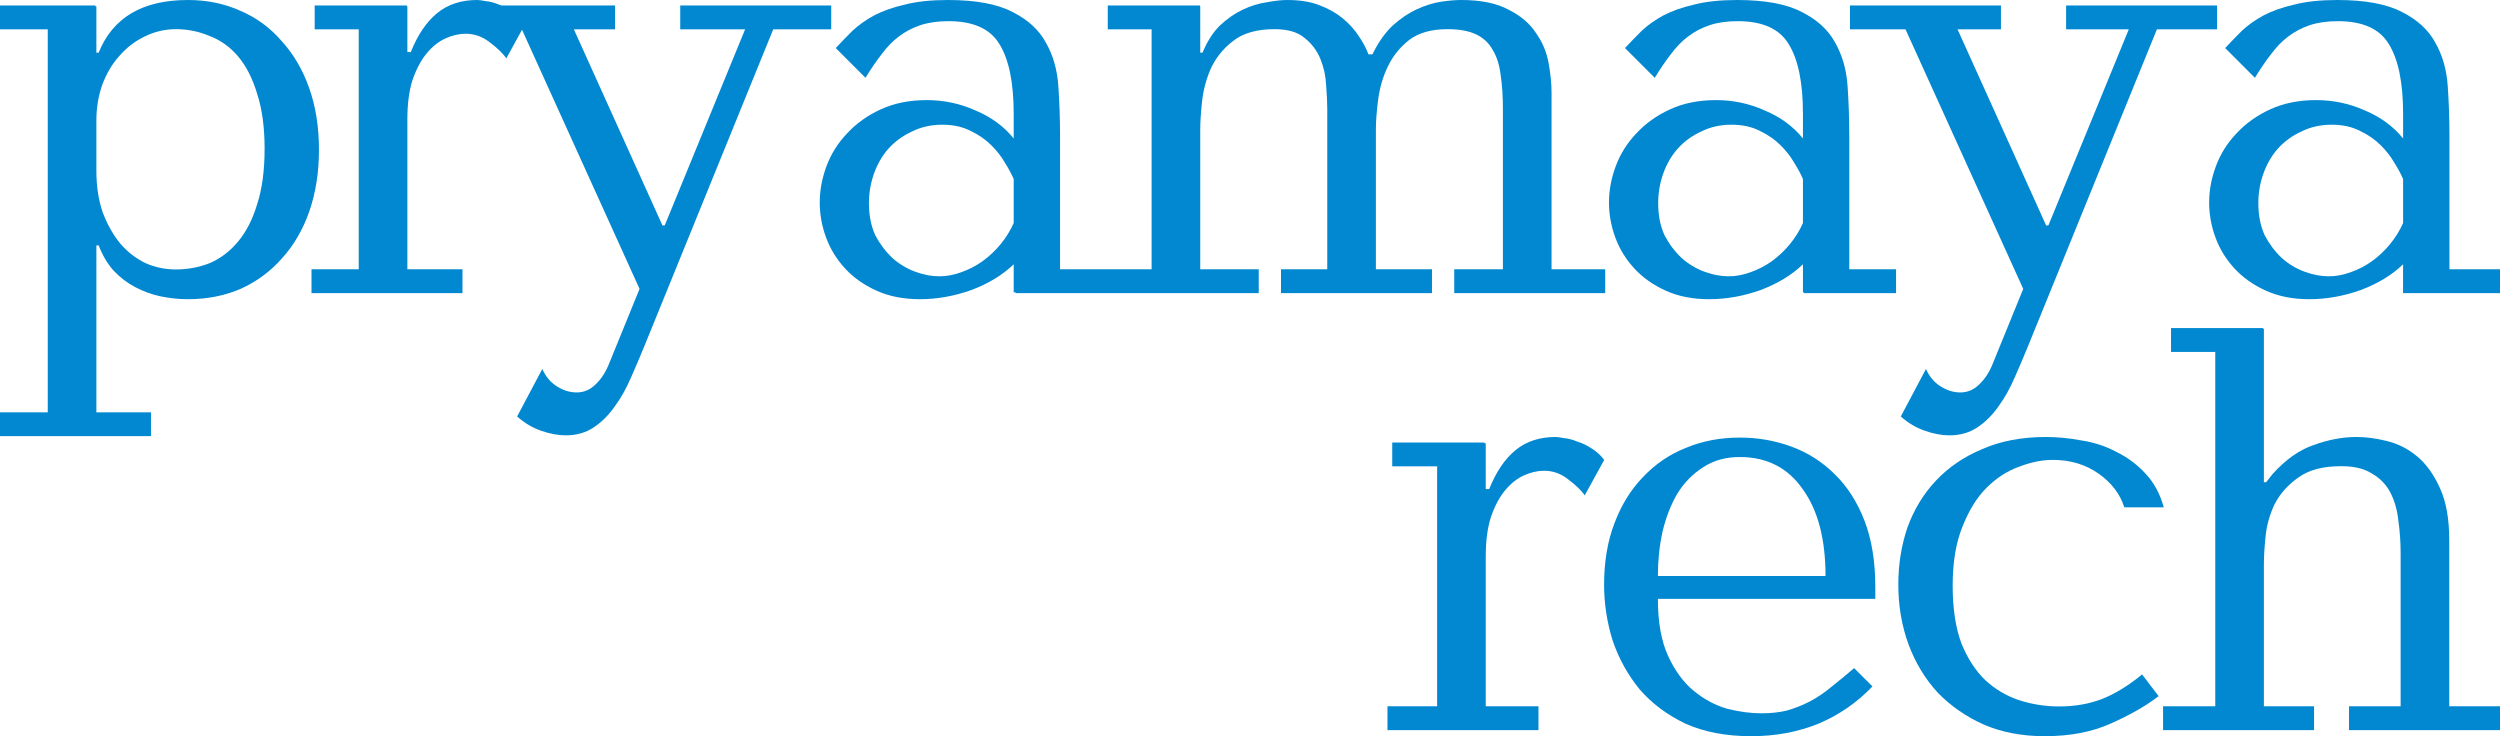
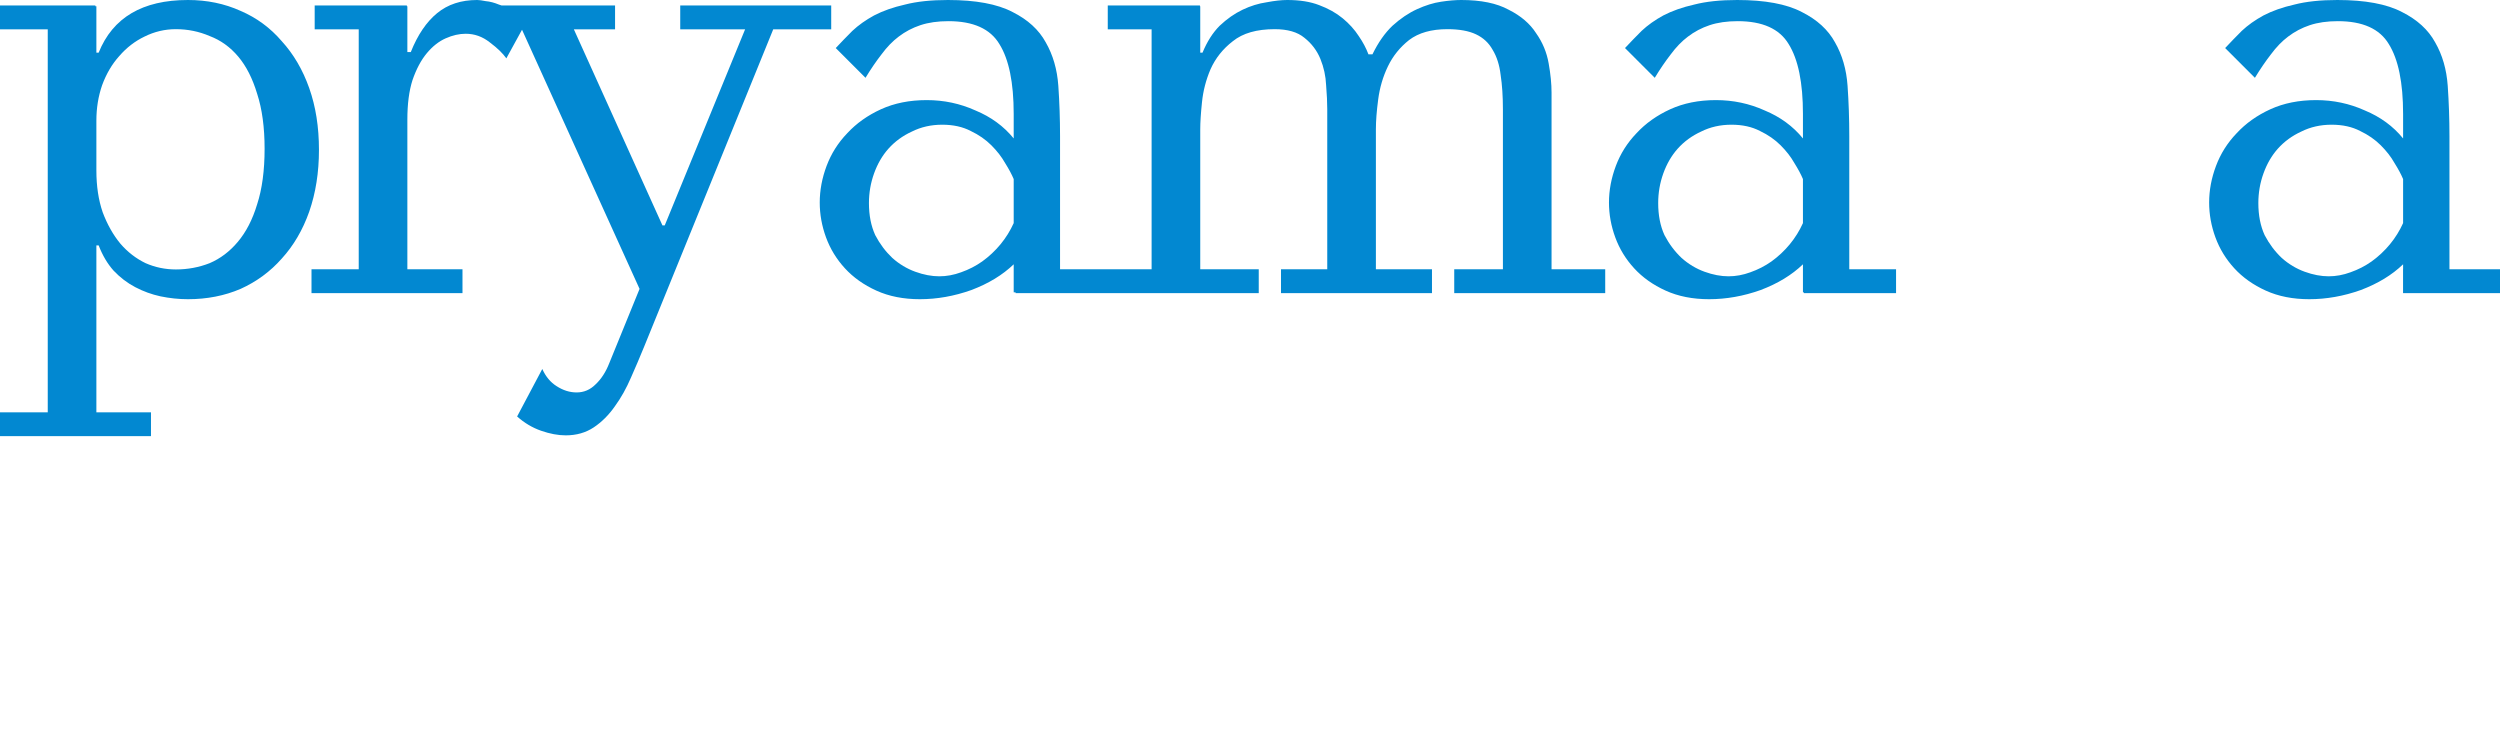
<svg xmlns="http://www.w3.org/2000/svg" width="163" height="48" viewBox="0 0 163 48" fill="none">
  <path fill-rule="evenodd" clip-rule="evenodd" d="M6.284 16.001V26.882H9.844V28.436H0V26.882H3.113V1.913H0V0.358H6.217V0.41H6.284V3.432H6.433C7.354 1.144 9.293 0 12.253 0C13.496 0 14.64 0.236 15.685 0.709C16.729 1.156 17.625 1.815 18.371 2.686C19.142 3.531 19.739 4.551 20.161 5.744C20.584 6.938 20.796 8.28 20.796 9.772C20.796 11.239 20.584 12.582 20.161 13.801C19.739 14.994 19.142 16.014 18.371 16.859C17.625 17.705 16.729 18.364 15.685 18.836C14.64 19.284 13.496 19.508 12.253 19.508C11.656 19.508 11.059 19.445 10.462 19.321C9.89 19.197 9.343 18.998 8.821 18.724C8.299 18.451 7.826 18.09 7.403 17.642C7.005 17.195 6.682 16.648 6.433 16.001H6.284ZM6.284 7.87C6.284 7.05 6.408 6.279 6.657 5.558C6.931 4.812 7.304 4.178 7.776 3.655C8.249 3.108 8.796 2.686 9.418 2.387C10.064 2.064 10.748 1.902 11.47 1.902C12.24 1.902 12.974 2.051 13.67 2.35C14.392 2.623 15.013 3.071 15.536 3.693C16.058 4.314 16.468 5.122 16.767 6.117C17.09 7.112 17.252 8.305 17.252 9.698C17.252 11.115 17.09 12.321 16.767 13.316C16.468 14.31 16.046 15.131 15.498 15.778C14.976 16.399 14.367 16.859 13.67 17.158C12.974 17.431 12.24 17.568 11.47 17.568C10.773 17.568 10.114 17.431 9.492 17.158C8.871 16.859 8.323 16.436 7.851 15.889C7.378 15.318 6.993 14.634 6.694 13.838C6.421 13.042 6.284 12.135 6.284 11.115V7.87Z" fill="#0288D1" />
  <path d="M23.389 1.913V17.558H20.31V19.112H30.154V17.558H26.56V7.796C26.56 6.776 26.672 5.918 26.895 5.222C27.144 4.501 27.455 3.916 27.828 3.469C28.201 3.021 28.611 2.698 29.059 2.499C29.507 2.3 29.942 2.201 30.365 2.201C30.937 2.201 31.459 2.387 31.931 2.76C32.429 3.133 32.789 3.481 33.013 3.805L34.036 1.939L41.699 18.836L39.722 23.685C39.498 24.257 39.2 24.717 38.827 25.065C38.479 25.413 38.068 25.587 37.596 25.587C37.148 25.587 36.713 25.451 36.29 25.177C35.892 24.928 35.581 24.555 35.357 24.058L33.716 27.154C34.189 27.577 34.711 27.887 35.283 28.086C35.855 28.285 36.389 28.385 36.887 28.385C37.583 28.385 38.193 28.211 38.715 27.863C39.237 27.514 39.697 27.054 40.095 26.483C40.493 25.935 40.841 25.314 41.14 24.617C41.438 23.946 41.724 23.275 41.998 22.603L50.414 1.913H54.195V0.358H44.351V1.913H48.581L43.341 14.696H43.191L37.416 1.913H40.102V0.358H32.706C32.647 0.337 32.588 0.317 32.528 0.298C32.23 0.174 31.944 0.099 31.67 0.075C31.422 0.025 31.235 0 31.111 0C30.066 0 29.196 0.286 28.5 0.858C27.803 1.43 27.231 2.275 26.784 3.394H26.56V0.41H26.528V0.358H20.517V1.913H23.389Z" fill="#0288D1" />
  <path fill-rule="evenodd" clip-rule="evenodd" d="M61.803 0C63.618 0 65.023 0.261 66.018 0.783C67.013 1.281 67.734 1.94 68.182 2.76C68.654 3.581 68.928 4.526 69.003 5.595C69.077 6.664 69.115 7.758 69.115 8.877V17.558H75.085V1.913H72.226V0.358H78.236V0.41H78.256V3.432H78.405C78.703 2.71 79.076 2.126 79.524 1.678C79.996 1.231 80.494 0.883 81.016 0.634C81.538 0.385 82.061 0.224 82.583 0.149C83.105 0.05 83.553 0 83.926 0C84.747 0 85.443 0.112 86.015 0.336C86.612 0.559 87.122 0.845 87.544 1.194C87.967 1.542 88.315 1.927 88.589 2.35C88.863 2.748 89.074 3.146 89.223 3.543H89.484C89.857 2.773 90.293 2.151 90.79 1.678C91.312 1.206 91.847 0.845 92.394 0.597C92.941 0.348 93.463 0.186 93.961 0.112C94.458 0.037 94.894 0 95.266 0C96.56 0 97.592 0.211 98.363 0.634C99.159 1.032 99.755 1.542 100.153 2.163C100.576 2.76 100.85 3.419 100.974 4.14C101.098 4.836 101.161 5.471 101.161 6.042V17.558H104.66V19.112H94.816V17.558H97.99V7.124C97.99 6.279 97.94 5.533 97.841 4.886C97.766 4.24 97.592 3.693 97.318 3.245C97.07 2.797 96.709 2.462 96.236 2.238C95.764 2.014 95.142 1.902 94.371 1.902C93.327 1.902 92.493 2.138 91.872 2.611C91.275 3.083 90.815 3.655 90.492 4.327C90.168 4.998 89.957 5.719 89.857 6.49C89.758 7.236 89.708 7.883 89.708 8.43V17.558H93.365V19.112H83.521V17.558H86.537V7.124C86.537 6.677 86.512 6.154 86.463 5.558C86.438 4.961 86.313 4.389 86.09 3.842C85.866 3.295 85.518 2.835 85.045 2.462C84.597 2.089 83.951 1.902 83.105 1.902C81.936 1.902 81.029 2.163 80.382 2.686C79.735 3.183 79.25 3.792 78.927 4.513C78.629 5.209 78.442 5.931 78.368 6.677C78.293 7.398 78.256 7.982 78.256 8.43V17.558H82.07V19.112H66.216V19.06H66.093V17.232C65.372 17.928 64.451 18.488 63.332 18.911C62.213 19.309 61.094 19.508 59.975 19.508C58.906 19.508 57.961 19.321 57.14 18.948C56.319 18.575 55.635 18.09 55.088 17.493C54.541 16.897 54.131 16.225 53.857 15.479C53.584 14.733 53.447 13.975 53.447 13.204C53.447 12.408 53.596 11.613 53.894 10.817C54.193 10.021 54.64 9.312 55.237 8.691C55.834 8.044 56.568 7.522 57.438 7.124C58.309 6.726 59.303 6.527 60.423 6.527C61.542 6.527 62.599 6.751 63.593 7.199C64.613 7.621 65.446 8.231 66.093 9.026V7.423C66.093 5.384 65.782 3.867 65.16 2.872C64.563 1.877 63.457 1.38 61.84 1.38C61.144 1.38 60.535 1.467 60.012 1.641C59.49 1.815 59.017 2.064 58.595 2.387C58.197 2.686 57.824 3.071 57.476 3.543C57.127 3.991 56.779 4.501 56.431 5.073L54.491 3.133C54.839 2.76 55.2 2.387 55.573 2.014C55.971 1.641 56.444 1.305 56.991 1.007C57.563 0.709 58.234 0.472 59.005 0.298C59.776 0.099 60.709 0 61.803 0ZM66.093 11.675C65.969 11.376 65.782 11.028 65.533 10.63C65.309 10.232 65.011 9.847 64.638 9.474C64.265 9.101 63.817 8.79 63.295 8.542C62.773 8.268 62.151 8.131 61.43 8.131C60.709 8.131 60.05 8.28 59.453 8.579C58.856 8.852 58.346 9.225 57.923 9.698C57.525 10.145 57.214 10.68 56.991 11.302C56.767 11.923 56.655 12.57 56.655 13.241C56.655 14.037 56.792 14.733 57.065 15.33C57.364 15.902 57.737 16.399 58.184 16.822C58.632 17.22 59.129 17.518 59.676 17.717C60.224 17.916 60.746 18.015 61.243 18.015C61.716 18.015 62.188 17.928 62.661 17.754C63.158 17.58 63.618 17.344 64.041 17.046C64.489 16.723 64.887 16.349 65.235 15.927C65.583 15.504 65.869 15.044 66.093 14.547V11.675Z" fill="#0288D1" />
  <path fill-rule="evenodd" clip-rule="evenodd" d="M113.262 0C115.077 0 116.482 0.261 117.477 0.783C118.472 1.281 119.193 1.94 119.641 2.76C120.113 3.581 120.387 4.526 120.461 5.595C120.536 6.664 120.573 7.758 120.573 8.877V17.558H123.623V19.112H117.613V19.06H117.552V17.232C116.83 17.928 115.91 18.488 114.791 18.911C113.672 19.309 112.553 19.508 111.434 19.508C110.364 19.508 109.419 19.321 108.599 18.948C107.778 18.575 107.094 18.09 106.547 17.493C106 16.897 105.589 16.225 105.316 15.479C105.042 14.733 104.905 13.975 104.905 13.204C104.905 12.408 105.055 11.613 105.353 10.817C105.652 10.021 106.099 9.312 106.696 8.691C107.293 8.044 108.027 7.522 108.897 7.124C109.768 6.726 110.762 6.527 111.881 6.527C113.001 6.527 114.058 6.751 115.052 7.199C116.072 7.621 116.905 8.231 117.552 9.026V7.423C117.552 5.384 117.241 3.867 116.619 2.872C116.022 1.877 114.916 1.38 113.299 1.38C112.603 1.38 111.993 1.467 111.471 1.641C110.949 1.815 110.476 2.064 110.054 2.387C109.656 2.686 109.283 3.071 108.934 3.543C108.586 3.991 108.238 4.501 107.89 5.073L105.95 3.133C106.298 2.76 106.659 2.387 107.032 2.014C107.43 1.641 107.902 1.305 108.449 1.007C109.021 0.709 109.693 0.472 110.464 0.298C111.235 0.099 112.167 0 113.262 0ZM117.552 11.675C117.427 11.376 117.241 11.028 116.992 10.63C116.768 10.232 116.47 9.847 116.097 9.474C115.724 9.101 115.276 8.79 114.754 8.542C114.232 8.268 113.61 8.131 112.889 8.131C112.167 8.131 111.508 8.28 110.911 8.579C110.315 8.852 109.805 9.225 109.382 9.698C108.984 10.145 108.673 10.68 108.449 11.302C108.226 11.923 108.114 12.57 108.114 13.241C108.114 14.037 108.25 14.733 108.524 15.33C108.822 15.902 109.195 16.399 109.643 16.822C110.091 17.22 110.588 17.518 111.135 17.717C111.682 17.916 112.205 18.015 112.702 18.015C113.175 18.015 113.647 17.928 114.12 17.754C114.617 17.58 115.077 17.344 115.5 17.046C115.948 16.723 116.346 16.349 116.694 15.927C117.042 15.504 117.328 15.044 117.552 14.547V11.675Z" fill="#0288D1" />
-   <path d="M124.24 1.913H120.618V0.358H130.462V1.913H127.632L133.407 14.696H133.556L138.797 1.913H134.711V0.358H144.555V1.913H140.63L132.213 22.603C131.94 23.275 131.654 23.946 131.355 24.617C131.057 25.314 130.709 25.935 130.311 26.483C129.913 27.054 129.453 27.514 128.931 27.863C128.408 28.211 127.799 28.385 127.103 28.385C126.605 28.385 126.071 28.285 125.499 28.086C124.927 27.887 124.404 27.577 123.932 27.154L125.573 24.058C125.797 24.555 126.108 24.928 126.506 25.177C126.929 25.451 127.364 25.587 127.811 25.587C128.284 25.587 128.694 25.413 129.043 25.065C129.416 24.717 129.714 24.257 129.938 23.685L131.915 18.836L124.24 1.913Z" fill="#0288D1" />
  <path fill-rule="evenodd" clip-rule="evenodd" d="M152.392 0C154.208 0 155.613 0.261 156.607 0.783C157.602 1.281 158.323 1.94 158.771 2.76C159.244 3.581 159.517 4.526 159.592 5.595C159.666 6.664 159.704 7.758 159.704 8.877V17.558H163V19.112H156.679V17.558H156.682V17.232C155.961 17.928 155.041 18.488 153.922 18.911C152.802 19.309 151.683 19.508 150.564 19.508C149.495 19.508 148.55 19.321 147.729 18.948C146.908 18.575 146.224 18.09 145.677 17.493C145.13 16.897 144.72 16.225 144.446 15.479C144.173 14.733 144.036 13.975 144.036 13.204C144.036 12.408 144.185 11.613 144.484 10.817C144.782 10.021 145.23 9.312 145.826 8.691C146.423 8.044 147.157 7.522 148.027 7.124C148.898 6.726 149.893 6.527 151.012 6.527C152.131 6.527 153.188 6.751 154.183 7.199C155.202 7.621 156.035 8.231 156.682 9.026V7.423C156.682 5.384 156.371 3.867 155.749 2.872C155.153 1.877 154.046 1.38 152.429 1.38C151.733 1.38 151.124 1.467 150.601 1.641C150.079 1.815 149.607 2.064 149.184 2.387C148.786 2.686 148.413 3.071 148.065 3.543C147.717 3.991 147.368 4.501 147.02 5.073L145.08 3.133C145.429 2.76 145.789 2.387 146.162 2.014C146.56 1.641 147.033 1.305 147.58 1.007C148.152 0.709 148.823 0.472 149.594 0.298C150.365 0.099 151.298 0 152.392 0ZM156.682 11.675C156.558 11.376 156.371 11.028 156.122 10.63C155.899 10.232 155.6 9.847 155.227 9.474C154.854 9.101 154.406 8.79 153.884 8.542C153.362 8.268 152.74 8.131 152.019 8.131C151.298 8.131 150.639 8.28 150.042 8.579C149.445 8.852 148.935 9.225 148.512 9.698C148.114 10.145 147.804 10.68 147.58 11.302C147.356 11.923 147.244 12.57 147.244 13.241C147.244 14.037 147.381 14.733 147.654 15.33C147.953 15.902 148.326 16.399 148.774 16.822C149.221 17.22 149.719 17.518 150.266 17.717C150.813 17.916 151.335 18.015 151.832 18.015C152.305 18.015 152.778 17.928 153.25 17.754C153.747 17.58 154.208 17.344 154.63 17.046C155.078 16.723 155.476 16.349 155.824 15.927C156.172 15.504 156.458 15.044 156.682 14.547V11.675Z" fill="#0288D1" />
-   <path d="M96.871 46.05H100.308V47.604H90.463V46.05H93.701V30.405H90.774V28.851H96.784V28.903H96.871V31.887H97.095C97.543 30.768 98.115 29.922 98.811 29.35C99.508 28.779 100.378 28.492 101.423 28.492C101.547 28.492 101.733 28.517 101.982 28.567C102.256 28.592 102.542 28.666 102.84 28.791C103.163 28.89 103.474 29.04 103.773 29.238C104.096 29.437 104.37 29.686 104.594 29.985L103.325 32.297C103.101 31.974 102.741 31.626 102.243 31.253C101.771 30.88 101.248 30.693 100.676 30.693C100.254 30.693 99.819 30.793 99.371 30.991C98.923 31.191 98.513 31.514 98.14 31.961C97.767 32.409 97.456 32.993 97.207 33.714C96.983 34.411 96.871 35.269 96.871 36.288V46.05Z" fill="#0288D1" />
-   <path fill-rule="evenodd" clip-rule="evenodd" d="M122.27 39.048V38.265C122.27 36.599 122.033 35.157 121.561 33.938C121.088 32.72 120.442 31.713 119.621 30.917C118.825 30.121 117.893 29.524 116.823 29.127C115.754 28.729 114.622 28.53 113.429 28.53C112.16 28.53 110.991 28.754 109.922 29.201C108.853 29.624 107.92 30.258 107.124 31.103C106.328 31.924 105.706 32.931 105.259 34.125C104.811 35.293 104.587 36.624 104.587 38.116C104.587 39.359 104.774 40.577 105.147 41.771C105.545 42.94 106.129 43.996 106.9 44.941C107.696 45.861 108.691 46.608 109.885 47.179C111.103 47.727 112.533 48 114.175 48C115.766 48 117.234 47.727 118.577 47.179C119.92 46.608 121.088 45.799 122.083 44.755L120.889 43.561C120.367 44.009 119.87 44.419 119.397 44.792C118.95 45.165 118.49 45.476 118.017 45.725C117.544 45.973 117.047 46.172 116.525 46.322C116.027 46.446 115.468 46.508 114.846 46.508C114.15 46.508 113.404 46.409 112.608 46.21C111.837 45.986 111.116 45.6 110.444 45.053C109.773 44.506 109.213 43.748 108.765 42.778C108.318 41.808 108.094 40.565 108.094 39.048H122.27ZM108.094 37.556C108.094 36.562 108.193 35.604 108.392 34.684C108.616 33.739 108.94 32.906 109.362 32.185C109.81 31.464 110.37 30.892 111.041 30.469C111.713 30.022 112.508 29.798 113.429 29.798C115.194 29.798 116.562 30.494 117.532 31.887C118.527 33.254 119.024 35.144 119.024 37.556H108.094Z" fill="#0288D1" />
-   <path d="M134.253 46.06C133.357 46.06 132.487 45.924 131.641 45.65C130.821 45.377 130.087 44.941 129.44 44.345C128.794 43.723 128.272 42.915 127.874 41.92C127.501 40.901 127.314 39.657 127.314 38.19C127.314 36.673 127.525 35.393 127.948 34.349C128.371 33.279 128.893 32.434 129.515 31.812C130.162 31.166 130.87 30.706 131.641 30.432C132.412 30.134 133.146 29.985 133.842 29.985C134.986 29.985 135.981 30.283 136.827 30.88C137.672 31.476 138.232 32.21 138.505 33.08H141.079C140.831 32.185 140.433 31.452 139.886 30.88C139.339 30.283 138.704 29.81 137.983 29.462C137.287 29.089 136.528 28.841 135.708 28.716C134.912 28.567 134.141 28.492 133.395 28.492C131.828 28.492 130.448 28.754 129.254 29.276C128.06 29.773 127.053 30.457 126.232 31.327C125.412 32.197 124.79 33.217 124.367 34.386C123.969 35.554 123.77 36.798 123.77 38.116C123.77 39.508 123.994 40.814 124.442 42.032C124.889 43.226 125.523 44.27 126.344 45.165C127.19 46.036 128.197 46.732 129.366 47.254C130.535 47.751 131.853 48 133.32 48C134.962 48 136.392 47.727 137.61 47.179C138.854 46.632 139.898 46.036 140.744 45.389L139.662 43.972C138.791 44.693 137.921 45.227 137.051 45.575C136.205 45.899 135.272 46.06 134.253 46.06Z" fill="#0288D1" />
-   <path d="M147.606 46.05H150.876V47.604H141.032V46.05H144.435V22.945H141.55V21.391H147.56V21.443H147.606V31.439H147.755L148.165 30.917C149.011 29.972 149.906 29.338 150.851 29.015C151.821 28.666 152.741 28.492 153.612 28.492C154.258 28.492 154.93 28.579 155.626 28.754C156.347 28.928 157.006 29.263 157.603 29.761C158.2 30.258 158.698 30.954 159.095 31.849C159.493 32.72 159.692 33.851 159.692 35.244V46.05H163V47.604H153.156V46.05H156.521V36.102C156.521 35.355 156.472 34.634 156.372 33.938C156.298 33.242 156.124 32.633 155.85 32.111C155.576 31.588 155.178 31.178 154.656 30.88C154.159 30.556 153.487 30.395 152.642 30.395C151.448 30.395 150.515 30.643 149.844 31.141C149.172 31.613 148.663 32.185 148.314 32.856C147.991 33.528 147.792 34.224 147.718 34.945C147.643 35.666 147.606 36.276 147.606 36.773V46.05Z" fill="#0288D1" />
</svg>